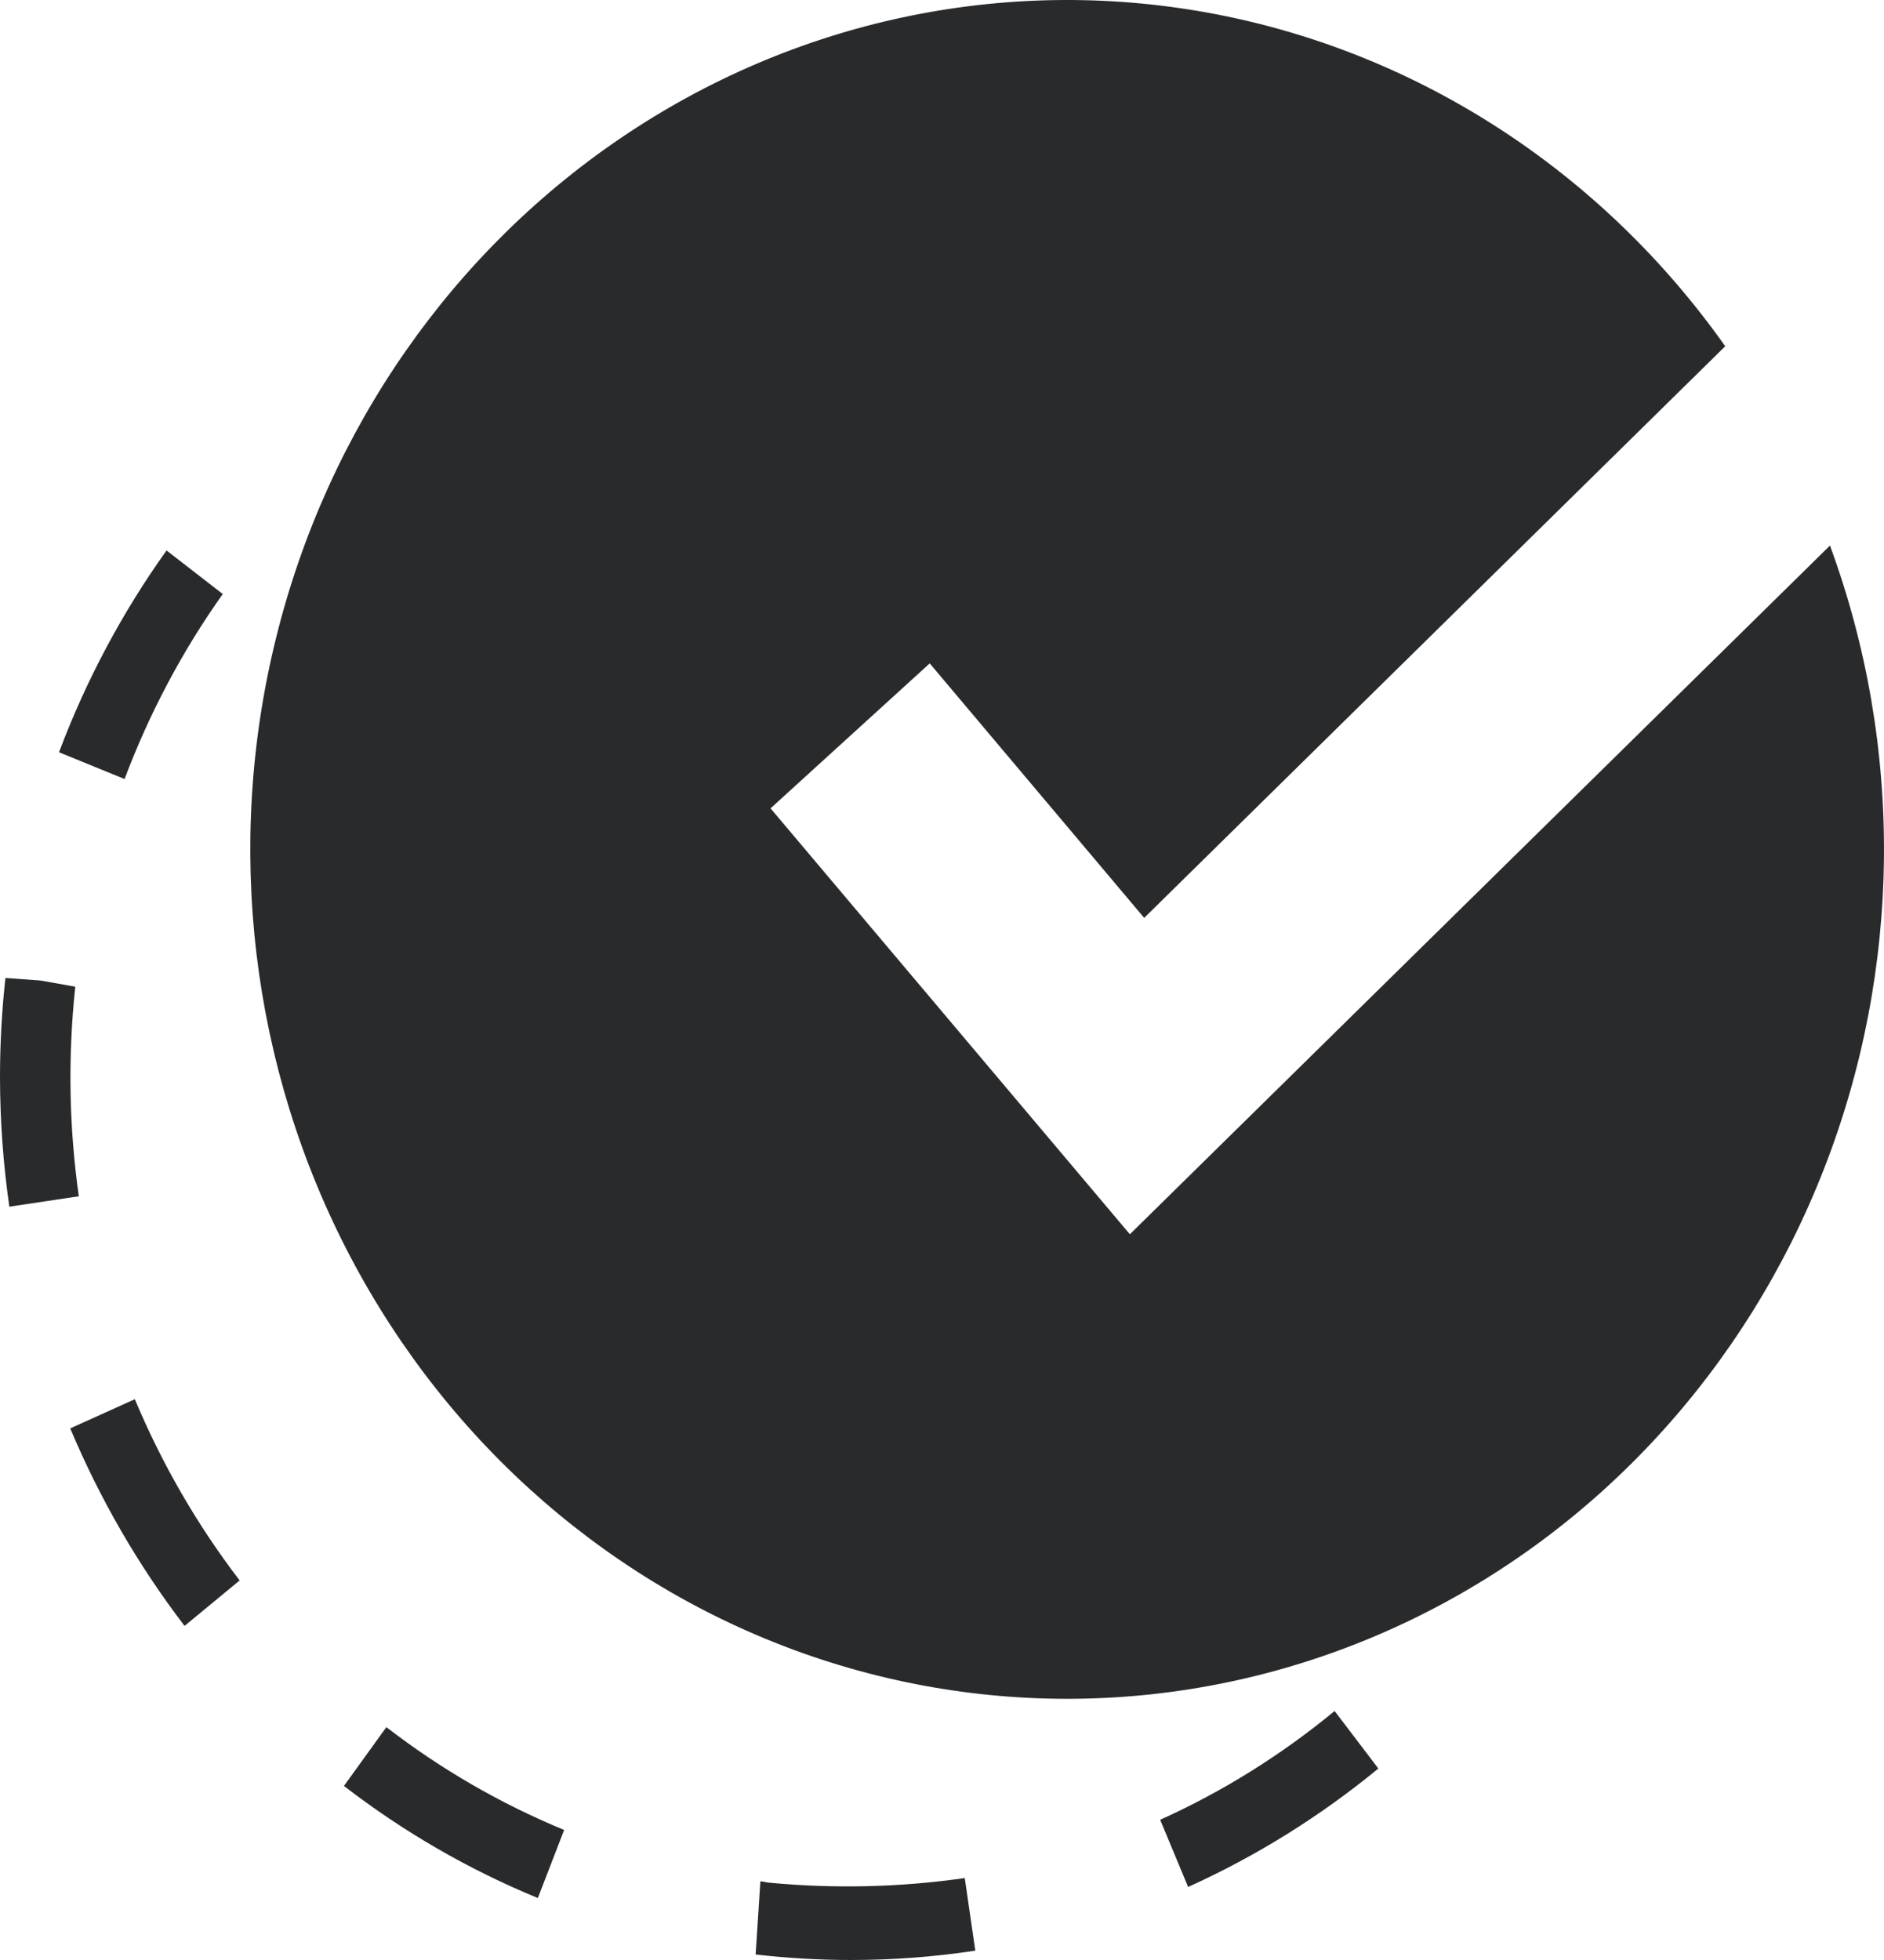
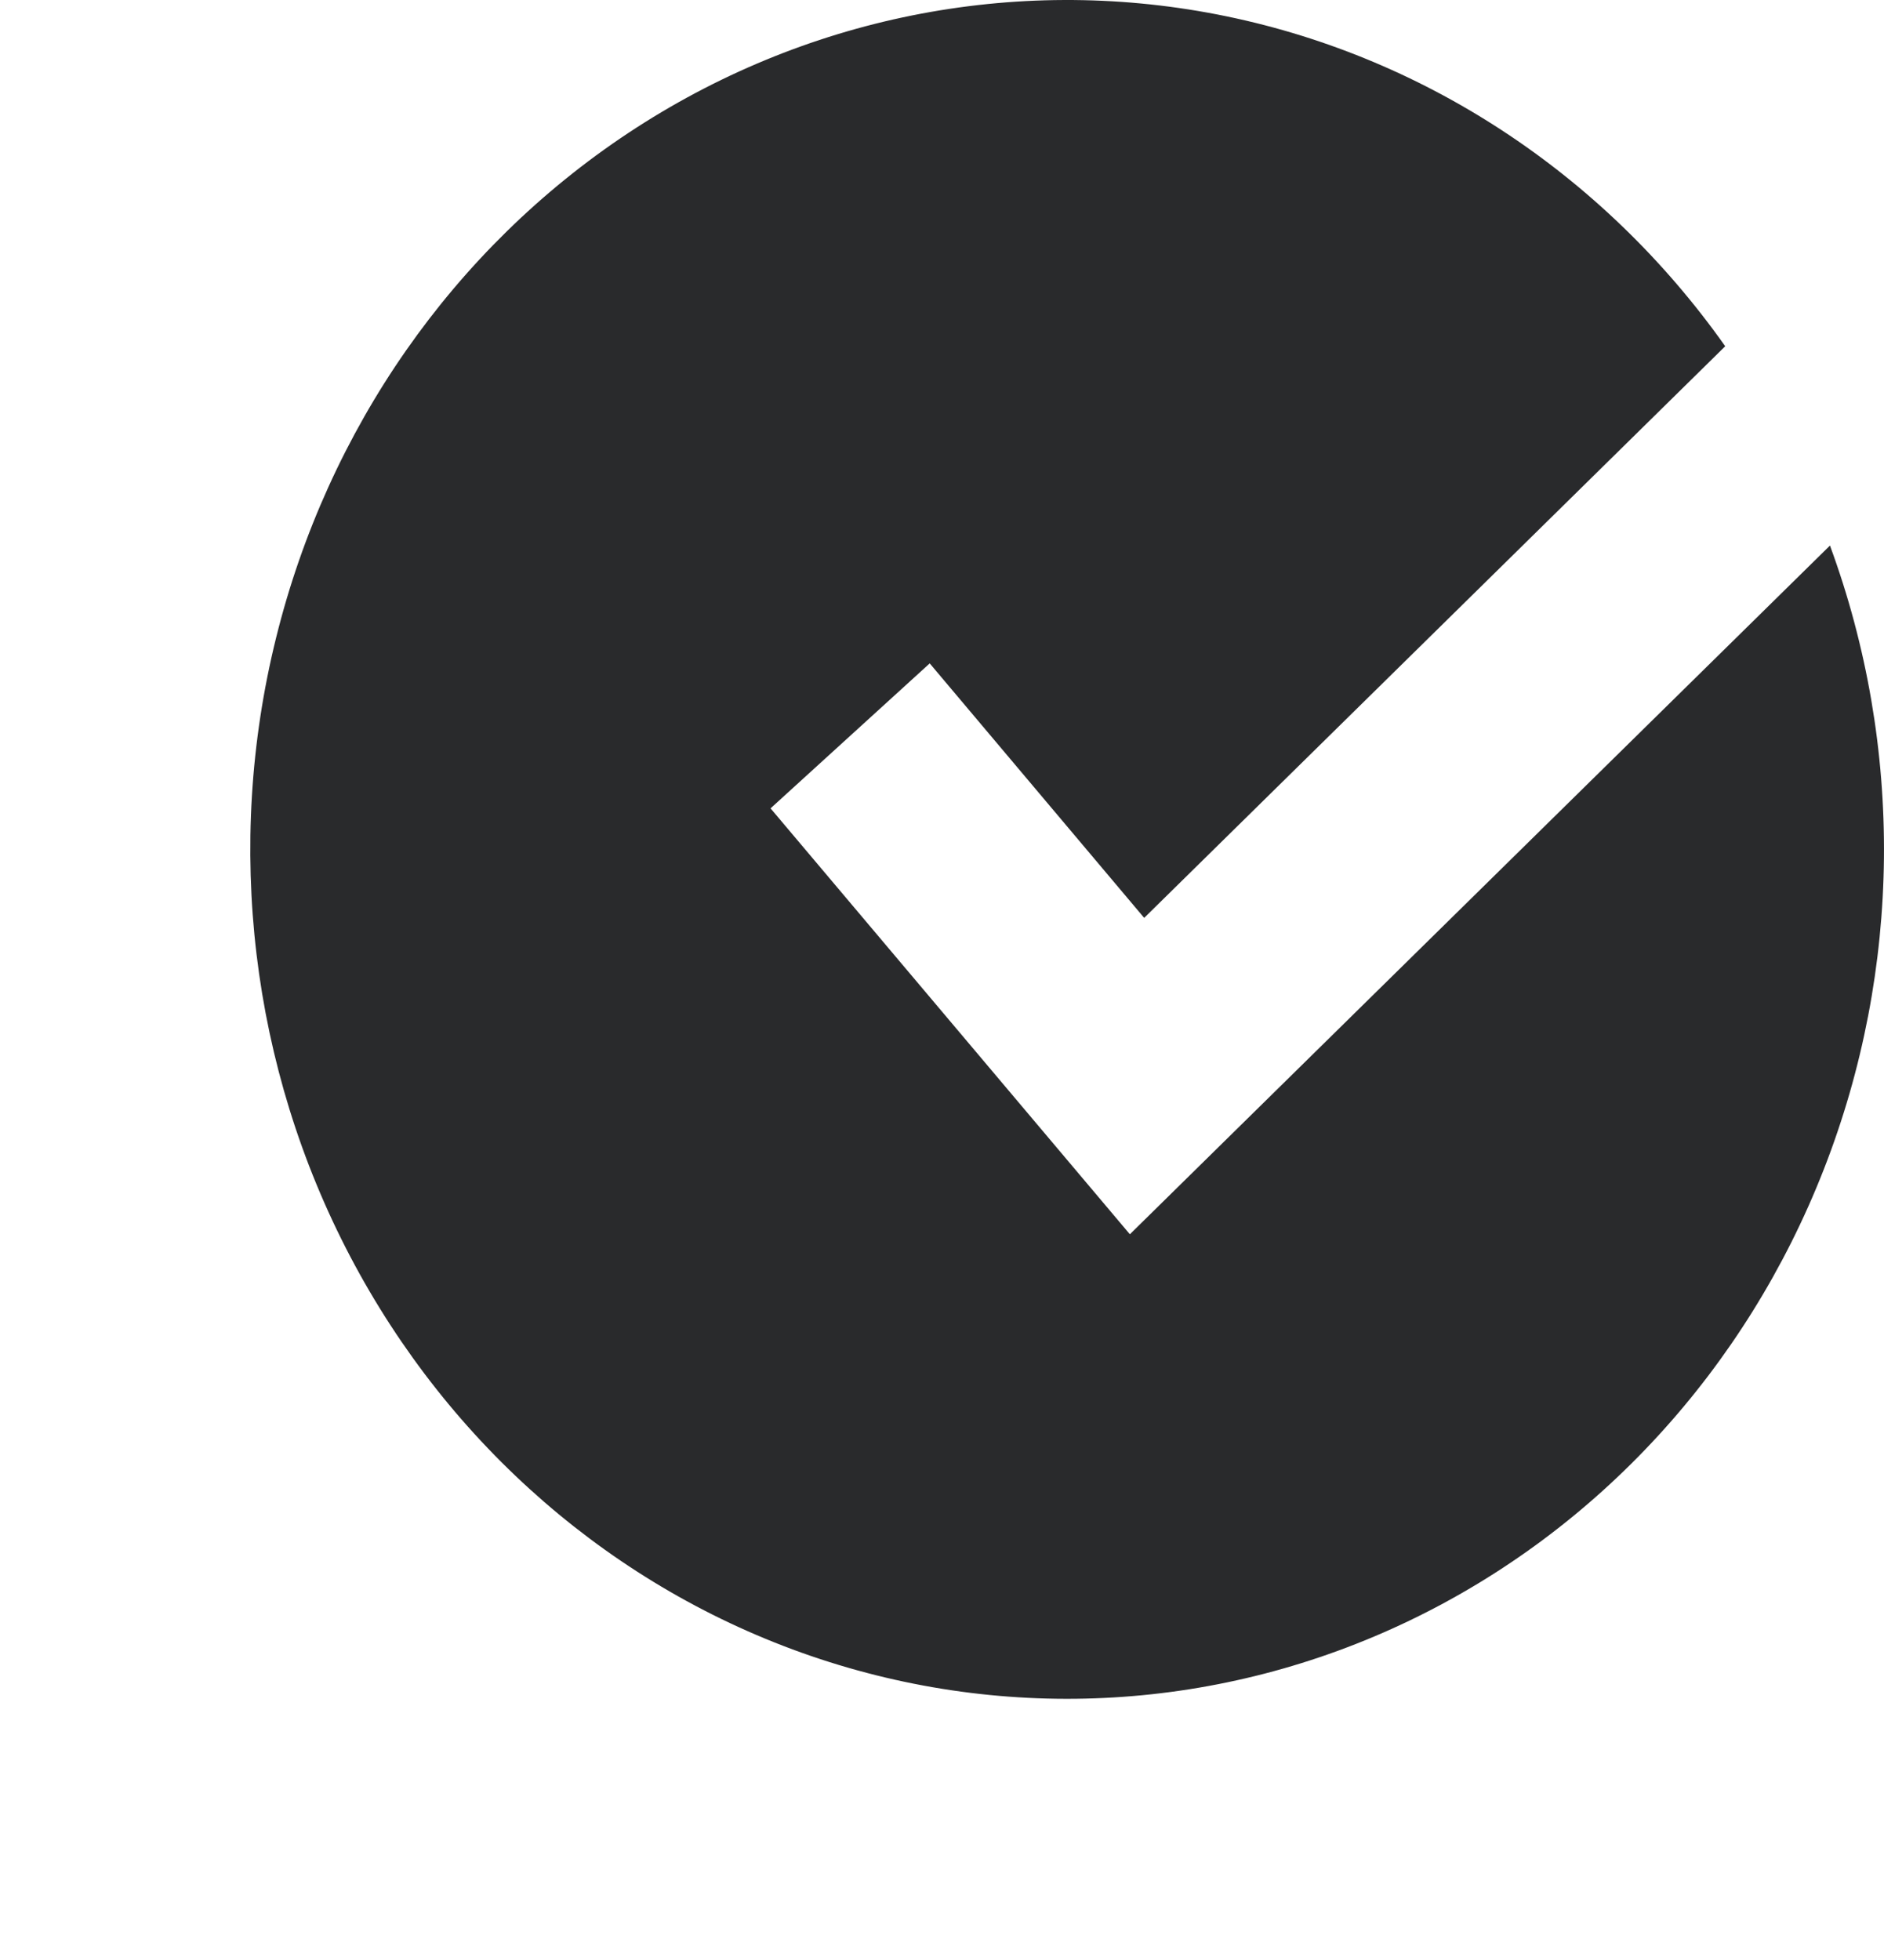
<svg xmlns="http://www.w3.org/2000/svg" width="25" height="26" viewBox="0 0 25 26" fill="none">
-   <path d="M11.294 26C10.871 26 10.448 25.975 10.027 25.927L10.09 24.955L10.193 24.973C11.062 25.057 11.937 25.037 12.802 24.913L12.942 25.876C12.396 25.959 11.846 26 11.294 26V26ZM7.137 25.178C6.22 24.801 5.355 24.301 4.564 23.691L5.127 22.911C5.853 23.471 6.646 23.929 7.486 24.275L7.137 25.178ZM15.766 25.031L15.395 24.14C16.224 23.766 17.002 23.281 17.71 22.697L18.29 23.46C17.518 24.095 16.669 24.623 15.766 25.031V25.031ZM2.449 21.568C1.836 20.767 1.326 19.886 0.932 18.948L1.789 18.561C2.15 19.422 2.617 20.23 3.18 20.965L2.449 21.568ZM0.124 16.007C0.042 15.439 0.001 14.865 0 14.29C0 13.85 0.024 13.411 0.072 12.973L0.539 13.007L0.999 13.089C0.9 14.014 0.915 14.948 1.046 15.869L0.124 16.007ZM1.653 10.334L0.783 9.979C1.142 9.025 1.622 8.124 2.21 7.302L2.956 7.88C2.42 8.634 1.982 9.46 1.653 10.334V10.334Z" fill="#292A2C" />
  <path d="M14.993 16.373L10.225 10.723L12.337 8.8L15.183 12.176L22.893 4.593C21.265 2.291 18.855 0.717 16.153 0.192C13.451 -0.333 10.658 0.228 8.339 1.763C6.02 3.298 4.349 5.691 3.664 8.459C2.978 11.226 3.33 14.161 4.648 16.669C5.966 19.177 8.151 21.071 10.761 21.967C13.372 22.863 16.212 22.695 18.707 21.496C21.203 20.297 23.167 18.158 24.202 15.51C25.237 12.863 25.266 9.906 24.283 7.237L14.993 16.373Z" fill="#292A2C" />
</svg>